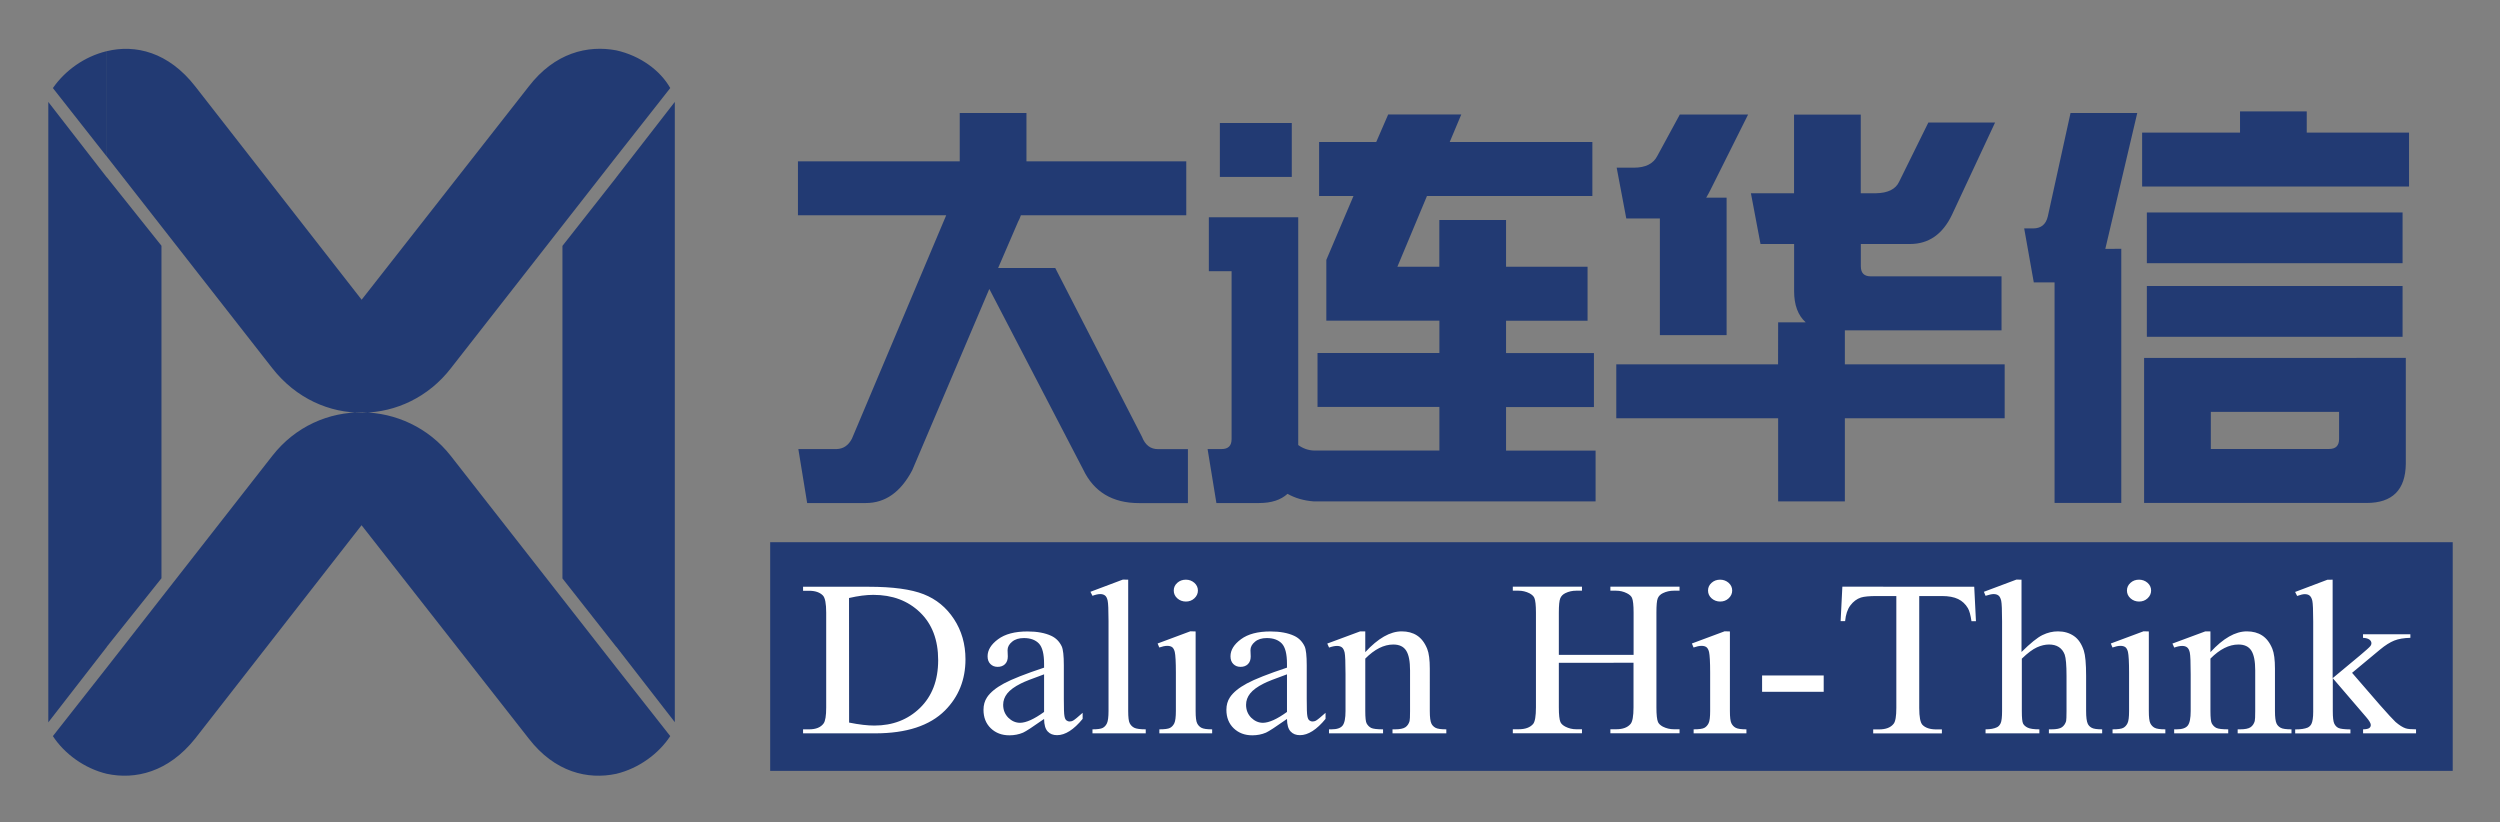
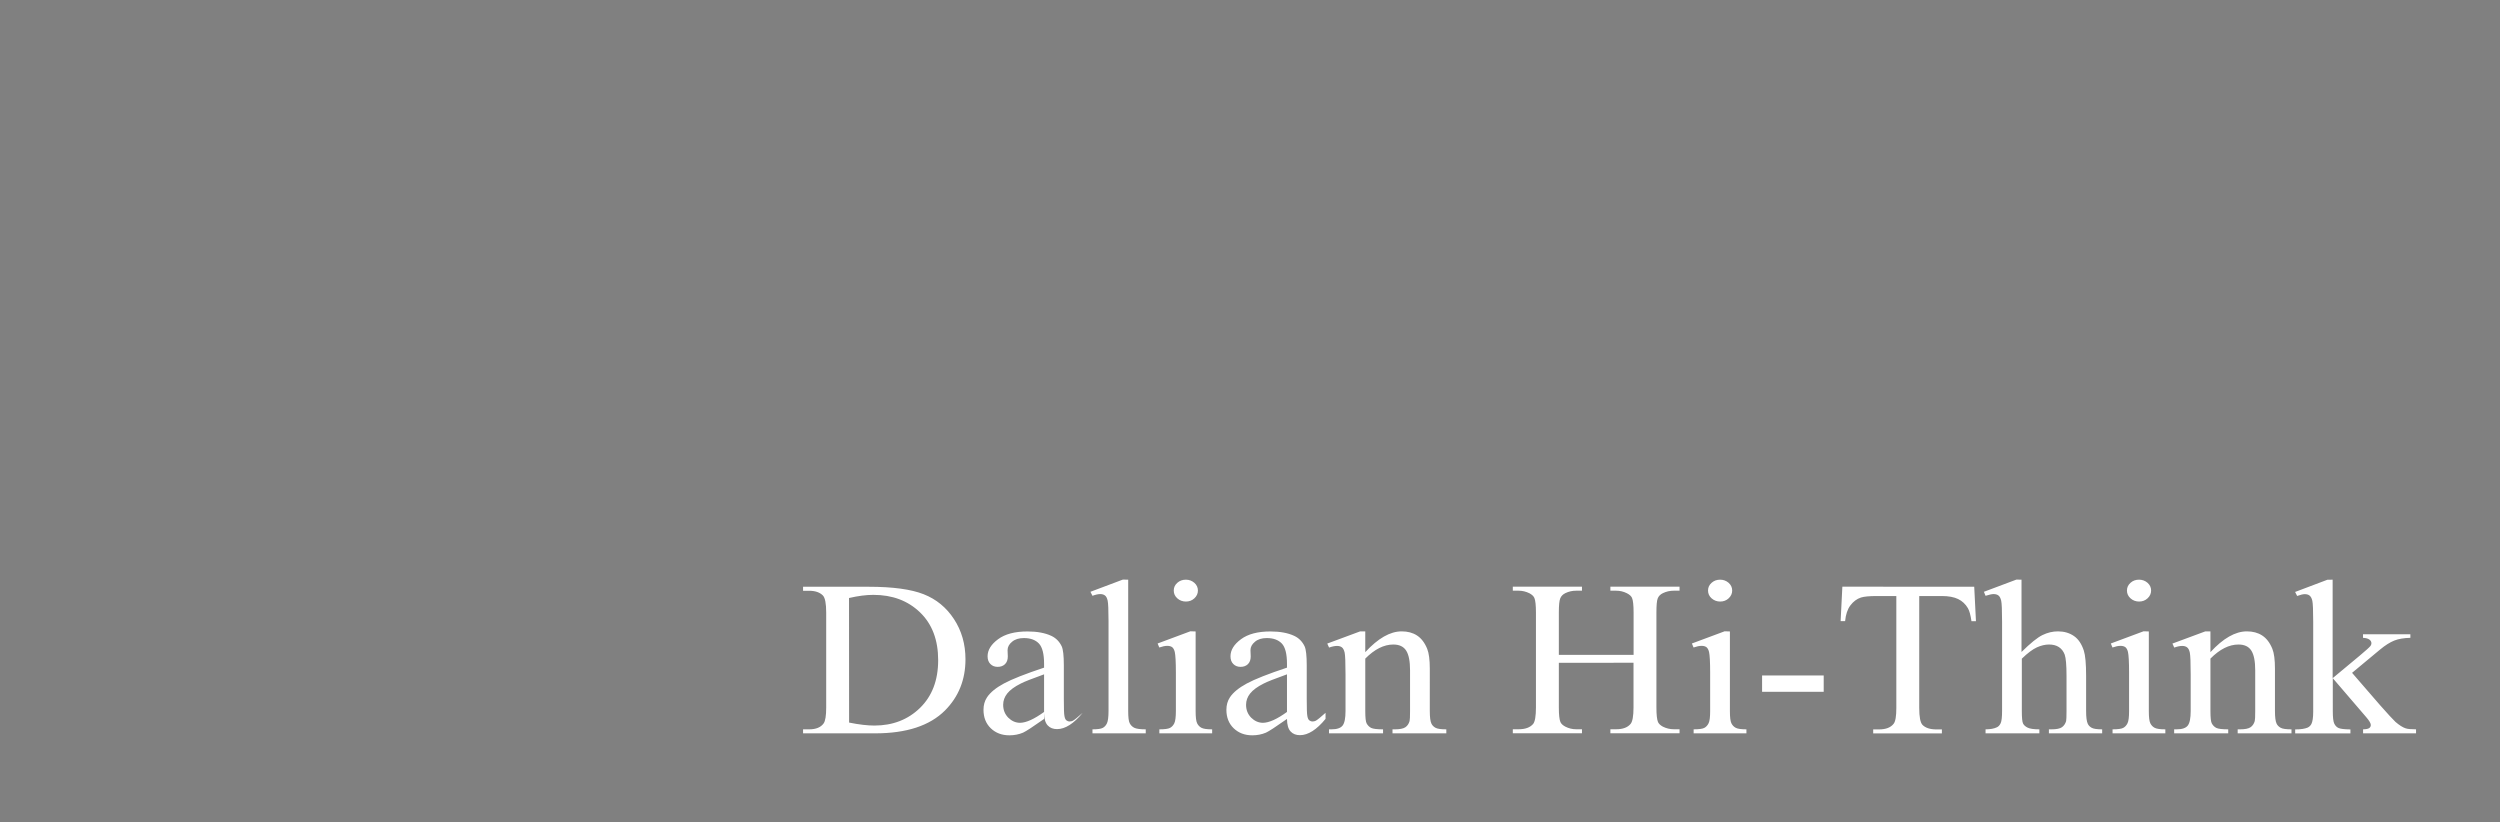
<svg xmlns="http://www.w3.org/2000/svg" role="img" viewBox="121.89 294.64 317.72 104.47">
  <rect x="121.89" y="294.64" width="317.72" height="104.47" fill="#808080" stroke="none" />
  <title>Dalian Hi-Think Computer Technology, Corp. logo</title>
  <style>svg {enable-background:new 0 0 539.65 841.89}</style>
-   <path fill="#223a73" fill-rule="evenodd" d="M219.77 363.55H433.6v29.06H219.77zm-12.12-55.96l-7.43 9.58v59.67l7.43 9.58v-78.83zm-7.43 85.39v-13.5l6.85 8.71c-1.47 2.25-4.02 4.11-6.85 4.79zm0-78.44v-13.5c3.03.68 5.58 2.54 6.85 4.79l-6.85 8.71zm0 2.64l-6.85 8.71v42.26l6.85 8.71v-59.68zm0-16.14v13.5l-21.03 26.9c-5.67 7.34-16.63 7.73-22.69 0l-21.03-26.9v-13.4c3.62-.88 7.83.1 11.25 4.5l21.13 27.09 21.23-27.09c3.31-4.31 7.52-5.29 11.14-4.6zm0 78.44v13.5c-3.62.78-7.83-.19-11.15-4.5l-21.23-27.09-21.13 27.09c-3.42 4.3-7.63 5.28-11.25 4.5v-13.5l21.03-26.9c5.87-7.53 17.02-7.24 22.69 0l21.04 26.9zm-64.76-2.64l6.95-8.71v-42.26l-6.95-8.71v59.68zm0-75.7v13.4l-6.85-8.71c1.57-2.25 4.02-4.01 6.85-4.69zm0 16.04l-7.43-9.58v78.84l7.43-9.58v-59.68zm0 62.3v13.5c-2.84-.68-5.38-2.54-6.85-4.79l6.85-8.71zM242.14 322l-11.98 28.39c-.44.85-1.08 1.29-1.93 1.32h-4.88l1.12 6.86h7.46c2.47 0 4.43-1.39 5.89-4.16l9.8-23.05 11.93 22.95c1.35 2.84 3.72 4.27 7.11 4.27h6.2v-6.86h-3.81c-.95 0-1.62-.52-2.03-1.57L256 328.7h-7.26l2.54-5.89c.14-.24.25-.51.35-.81h21.02v-6.86h-20.31V309h-8.48v6.14H223.3V322h18.84zm34.78-11.73v6.86h9.14v-6.86h-9.14zm9.96 40.93v-28.95h-11.36v6.86h2.89v21.33c0 .85-.42 1.27-1.27 1.27h-1.78l1.12 6.86h5.43c1.56 0 2.76-.39 3.61-1.17.95.54 2.05.86 3.3.96h35.85v-6.45h-11.38v-5.54h11.17v-6.86h-11.17v-4.11h10.36v-6.86h-10.36v-5.94h-8.48v5.94h-5.33l3.76-8.99h21.02v-6.86h-18.13l1.47-3.5h-9.29l-1.52 3.5h-7.26v6.86h4.37l-3.45 8.12v7.72h14.37v4.11h-15.49v6.86h15.49v5.54h-15.89c-.77-.02-1.44-.26-2.05-.7zm52.45-32.55l4.72-9.45h-8.68l-2.84 5.23c-.51 1.02-1.51 1.52-3 1.52h-2.18l1.22 6.45h4.27v14.83h8.48v-17.47h-2.59c.2-.33.4-.71.6-1.11zm8.53 22.29H327.3v6.86h20.57v10.56h8.48V347.8h20.31v-6.86h-20.31v-4.32h19.91v-6.86h-16.61c-.85 0-1.27-.42-1.27-1.27v-2.84h6.25c2.37 0 4.15-1.24 5.33-3.71l5.48-11.73h-8.48l-3.71 7.52c-.44.95-1.42 1.44-2.95 1.47h-1.93v-10h-8.48v10h-5.48l1.22 6.45h4.27v5.99c0 1.76.49 3.08 1.47 3.96h-3.5l-.01 5.34zm41.59-14.67l4.06-17.27h-8.48l-2.89 13.15c-.24 1.02-.86 1.52-1.88 1.52h-1.12l1.22 6.86H383v28.03h8.48v-32.3l-2.03.01zm25.6-17.47h-8.48v2.69h-12.44v6.86h33.92v-6.86h-13v-2.69zm-20.32 12.84v6.45h32.5v-6.45h-32.5zm0 9.35v6.45h32.5v-6.45h-32.5zm24.43 9.14h-24.78v18.43h28.28c3.28 0 4.94-1.66 4.98-4.98v-13.46h-4.27l-4.21.01zm0 6.85v3.45c0 .85-.42 1.27-1.27 1.27h-15.03v-4.72h16.3z" clip-rule="evenodd" />
-   <path fill="#fff" fill-rule="evenodd" d="M223.95 387.84v-.51h.77c.86 0 1.48-.25 1.84-.75.22-.3.33-.98.33-2.03V372.5c0-1.16-.14-1.89-.42-2.18-.39-.4-.98-.6-1.75-.6h-.77v-.51h8.34c3.06 0 5.39.32 6.99.95 1.6.63 2.88 1.68 3.85 3.16s1.46 3.18 1.46 5.11c0 2.59-.87 4.76-2.6 6.5-1.94 1.94-4.9 2.91-8.88 2.91h-9.16zm5.85-1.37c1.28.26 2.35.38 3.21.38 2.33 0 4.27-.75 5.8-2.24s2.31-3.51 2.31-6.07c0-2.57-.77-4.6-2.31-6.08-1.54-1.48-3.51-2.22-5.93-2.22-.9 0-1.93.13-3.09.4l.01 15.83zm24.78-.46c-1.42 1-2.31 1.58-2.67 1.74-.54.23-1.12.34-1.74.34-.96 0-1.74-.3-2.36-.89-.62-.6-.93-1.38-.93-2.35 0-.61.15-1.14.45-1.59.41-.62 1.13-1.21 2.15-1.76s2.72-1.22 5.1-2.01V379c0-1.25-.22-2.11-.65-2.57-.44-.46-1.07-.7-1.91-.7-.63 0-1.13.15-1.51.47-.38.31-.57.67-.57 1.07l.03.8c0 .42-.12.75-.36.98-.24.23-.55.34-.93.34s-.68-.12-.92-.36-.36-.56-.36-.98c0-.79.44-1.51 1.33-2.17s2.13-.99 3.74-.99c1.23 0 2.24.19 3.03.56.6.28 1.03.73 1.32 1.33.18.39.27 1.2.27 2.41v4.26c0 1.2.02 1.93.08 2.2.05.27.13.45.25.54.12.09.25.14.4.14.16 0 .3-.03.43-.1.21-.12.62-.45 1.23-1v.77c-1.13 1.38-2.22 2.07-3.25 2.07-.5 0-.89-.15-1.18-.46-.31-.32-.46-.85-.47-1.6zm0-.89v-4.78c-1.53.55-2.52.94-2.96 1.17-.8.4-1.37.82-1.72 1.26s-.52.92-.52 1.44c0 .66.22 1.2.65 1.64.44.43.94.65 1.5.65.78-.01 1.79-.47 3.05-1.38zm10.69-16.81V385c0 .78.06 1.3.19 1.55s.32.45.58.58c.26.13.75.2 1.46.2v.51h-6.77v-.51c.64 0 1.07-.06 1.3-.18.23-.12.41-.31.54-.59.13-.27.2-.8.2-1.57v-11.43c0-1.4-.04-2.26-.11-2.58-.07-.32-.18-.54-.34-.66-.16-.12-.35-.18-.6-.18-.26 0-.59.07-.99.22l-.26-.51 4.12-1.55.68.01zm7.33 0c.42 0 .78.14 1.08.4.3.27.45.6.45.98s-.15.71-.45.99-.66.41-1.08.41-.79-.14-1.09-.41c-.3-.27-.45-.6-.45-.99s.15-.71.45-.98c.29-.26.65-.4 1.09-.4zm1.24 6.58V385c0 .78.06 1.3.19 1.56s.31.45.56.58c.25.13.7.19 1.35.19v.51h-6.71v-.51c.67 0 1.12-.06 1.35-.18.23-.12.41-.31.55-.59.13-.27.2-.8.2-1.57v-4.86c0-1.35-.05-2.23-.14-2.63-.07-.29-.18-.49-.33-.61-.15-.11-.36-.17-.62-.17-.28 0-.62.07-1.02.21l-.21-.51 4.16-1.55.67.02zm11.61 11.12c-1.42 1-2.31 1.58-2.67 1.74-.54.23-1.12.34-1.74.34-.96 0-1.74-.3-2.36-.89-.62-.6-.93-1.38-.93-2.35 0-.61.15-1.14.45-1.59.41-.62 1.13-1.21 2.15-1.76s2.72-1.22 5.1-2.01V379c0-1.25-.22-2.11-.65-2.57-.44-.46-1.07-.7-1.91-.7-.63 0-1.14.15-1.51.47-.38.31-.57.67-.57 1.07l.03.8c0 .42-.12.75-.36.98-.24.23-.55.34-.93.34s-.68-.12-.92-.36-.36-.56-.36-.98c0-.79.44-1.51 1.33-2.17s2.13-.99 3.74-.99c1.23 0 2.24.19 3.03.56.6.28 1.03.73 1.32 1.33.18.39.27 1.2.27 2.41v4.26c0 1.2.02 1.93.08 2.2.05.27.13.45.25.54s.25.14.4.14c.16 0 .3-.03.43-.1.21-.12.62-.45 1.23-1v.77c-1.13 1.38-2.22 2.07-3.25 2.07-.5 0-.89-.15-1.18-.46-.31-.32-.46-.85-.47-1.6zm0-.89v-4.78c-1.53.55-2.52.94-2.96 1.17-.8.4-1.37.82-1.72 1.26s-.52.92-.52 1.44c0 .66.22 1.2.65 1.64.44.43.94.65 1.5.65.78-.01 1.79-.47 3.05-1.38zm9.95-7.6c1.62-1.76 3.16-2.64 4.63-2.64.75 0 1.4.17 1.94.52s.98.91 1.3 1.7c.22.55.33 1.39.33 2.53V385c0 .79.07 1.33.21 1.61.11.23.29.4.53.53.25.13.7.19 1.36.19v.51h-6.84v-.51h.29c.64 0 1.09-.09 1.35-.27s.43-.44.53-.78c.04-.14.06-.56.06-1.28v-5.17c0-1.15-.16-1.98-.49-2.5-.33-.52-.87-.78-1.64-.78-1.19 0-2.38.6-3.56 1.79V385c0 .85.06 1.37.17 1.57.14.26.34.46.58.58.25.12.75.18 1.51.18v.51h-6.87v-.51h.3c.71 0 1.18-.16 1.43-.48s.37-.94.37-1.85v-4.66c0-1.51-.04-2.43-.11-2.76-.08-.33-.19-.55-.35-.67s-.36-.18-.62-.18c-.28 0-.62.07-1.01.21l-.23-.51 4.18-1.55h.65v2.64zm24.6.35h9.5v-5.37c0-.95-.07-1.57-.2-1.87-.1-.23-.31-.42-.64-.59-.43-.22-.89-.33-1.38-.33h-.73v-.51h8.79v.51h-.73c-.48 0-.95.1-1.38.31-.32.15-.54.37-.66.66s-.17.9-.17 1.81v12.05c0 .94.07 1.56.2 1.86.1.23.31.42.62.59.44.22.91.33 1.39.33h.73v.51h-8.79v-.51h.73c.84 0 1.45-.22 1.83-.67.25-.29.38-1 .38-2.11v-5.67H320v5.67c0 .94.07 1.56.2 1.86.1.23.31.42.63.59.43.22.89.33 1.37.33h.74v.51h-8.79v-.51h.73c.85 0 1.46-.22 1.85-.67.24-.29.36-1 .36-2.11V372.5c0-.95-.07-1.57-.2-1.87-.1-.23-.31-.42-.62-.59-.44-.22-.91-.33-1.39-.33h-.73v-.51h8.79v.51h-.74c-.48 0-.94.1-1.37.31-.31.15-.53.37-.65.66s-.18.9-.18 1.81v5.38zm20.5-9.56c.42 0 .78.14 1.08.4.3.27.45.6.45.98s-.15.71-.45.99-.66.41-1.08.41c-.42 0-.78-.14-1.09-.41-.3-.27-.45-.6-.45-.99s.15-.71.45-.98.66-.4 1.09-.4zm1.24 6.58V385c0 .78.06 1.3.19 1.56s.31.45.56.58c.25.13.7.19 1.35.19v.51h-6.71v-.51c.67 0 1.12-.06 1.35-.18.23-.12.41-.31.55-.59.14-.27.2-.8.2-1.57v-4.86c0-1.35-.05-2.23-.14-2.63-.07-.29-.18-.49-.33-.61-.15-.11-.36-.17-.62-.17-.28 0-.62.07-1.02.21l-.21-.51 4.16-1.55.67.02zm4.09 5.59h7.83v2.08h-7.83zm26.96-11.27l.22 4.38h-.57c-.11-.77-.26-1.32-.45-1.65-.31-.53-.73-.92-1.25-1.17-.52-.25-1.2-.38-2.05-.38h-2.89v14.22c0 1.15.14 1.86.41 2.15.38.39.97.58 1.76.58h.71v.51h-8.73v-.51h.73c.88 0 1.5-.24 1.87-.72.23-.29.34-.96.34-2.01v-14.22h-2.46c-.96 0-1.64.06-2.04.19-.52.17-.97.51-1.34 1-.37.49-.59 1.16-.67 2h-.57l.22-4.38 16.76.01zm6.01-.9v9.19c1.12-1.11 2.01-1.83 2.66-2.15.66-.32 1.31-.47 1.97-.47.79 0 1.46.2 2.03.59s.98 1.01 1.26 1.86c.19.59.29 1.66.29 3.21V385c0 .79.07 1.33.21 1.62.1.22.27.39.51.52s.68.19 1.32.19v.51h-6.77v-.51h.32c.64 0 1.09-.09 1.34-.27s.43-.44.53-.78c.03-.14.05-.57.05-1.28v-4.45c0-1.38-.08-2.28-.23-2.71-.16-.43-.41-.75-.75-.97s-.76-.32-1.24-.32c-.49 0-1.01.12-1.54.36s-1.18.72-1.92 1.44V385c0 .85.05 1.39.16 1.6.11.21.3.38.59.52s.78.21 1.48.21v.51h-6.84v-.51c.61 0 1.09-.09 1.44-.26.2-.09.36-.26.48-.52s.18-.77.18-1.55v-11.38c0-1.43-.04-2.3-.11-2.63-.08-.33-.19-.55-.35-.67s-.36-.18-.62-.18c-.21 0-.55.07-1.02.22l-.21-.51 4.13-1.55.65.01zm14.94 0c.42 0 .78.14 1.08.4.3.27.45.6.45.98s-.15.71-.45.99-.66.41-1.08.41c-.42 0-.79-.14-1.09-.41s-.45-.6-.45-.99.15-.71.45-.98.65-.4 1.09-.4zm1.24 6.58V385c0 .78.06 1.3.19 1.56s.31.45.56.58c.25.13.7.19 1.35.19v.51h-6.71v-.51c.67 0 1.12-.06 1.35-.18.23-.12.41-.31.55-.59.14-.27.2-.8.2-1.57v-4.86c0-1.35-.05-2.23-.14-2.63-.07-.29-.18-.49-.33-.61-.15-.11-.36-.17-.62-.17-.28 0-.62.07-1.02.21l-.21-.51 4.16-1.55.67.02zm7.83 2.63c1.62-1.76 3.16-2.64 4.63-2.64.75 0 1.4.17 1.94.52s.98.91 1.3 1.7c.22.55.33 1.39.33 2.53V385c0 .79.07 1.33.21 1.61.11.23.29.4.53.53.24.13.7.19 1.36.19v.51h-6.84v-.51h.29c.64 0 1.09-.09 1.35-.27s.43-.44.53-.78c.04-.14.06-.56.06-1.28v-5.17c0-1.15-.16-1.98-.49-2.5-.33-.52-.87-.78-1.64-.78-1.19 0-2.38.6-3.56 1.79V385c0 .85.06 1.37.17 1.57.14.26.34.46.58.58.25.12.75.18 1.51.18v.51h-6.87v-.51h.3c.71 0 1.18-.16 1.43-.48s.37-.94.37-1.85v-4.66c0-1.51-.04-2.43-.11-2.76s-.19-.55-.35-.67c-.16-.12-.36-.18-.62-.18-.28 0-.62.07-1.01.21l-.23-.51 4.18-1.55h.65v2.64zm15.53-9.21v12.52l3.51-2.92c.74-.62 1.18-1.02 1.3-1.18.08-.11.12-.22.12-.33 0-.18-.08-.34-.25-.47-.17-.13-.44-.21-.82-.23v-.45h6.02v.45c-.82.02-1.51.13-2.05.35s-1.14.59-1.8 1.14l-3.56 2.96 3.54 4.09c.99 1.12 1.65 1.84 1.98 2.15.49.42.92.69 1.28.81.25.09.7.13 1.33.13v.51h-6.73v-.51c.38-.01.64-.06.78-.16s.2-.23.2-.4c0-.21-.2-.55-.6-1.01l-4.23-4.93V385c0 .81.06 1.35.19 1.61s.3.44.54.55.73.17 1.51.18v.51h-7.02v-.51c.7 0 1.23-.08 1.58-.23.21-.1.37-.25.48-.46.15-.3.23-.82.23-1.55v-11.46c0-1.44-.04-2.32-.11-2.64-.07-.32-.19-.54-.35-.67s-.37-.18-.63-.18c-.21 0-.53.08-.95.23l-.26-.51 4.1-1.55.67-.01z" clip-rule="evenodd" />
+   <path fill="#fff" fill-rule="evenodd" d="M223.95 387.84v-.51h.77c.86 0 1.48-.25 1.84-.75.22-.3.33-.98.33-2.03V372.5c0-1.16-.14-1.89-.42-2.18-.39-.4-.98-.6-1.75-.6h-.77v-.51h8.34c3.06 0 5.39.32 6.99.95 1.6.63 2.88 1.68 3.85 3.16s1.46 3.18 1.46 5.11c0 2.59-.87 4.76-2.6 6.5-1.94 1.94-4.9 2.91-8.88 2.91h-9.16zm5.85-1.37c1.28.26 2.35.38 3.21.38 2.33 0 4.27-.75 5.8-2.24s2.31-3.51 2.31-6.07c0-2.57-.77-4.6-2.31-6.08-1.54-1.48-3.51-2.22-5.93-2.22-.9 0-1.93.13-3.09.4l.01 15.83zm24.78-.46c-1.42 1-2.31 1.58-2.67 1.74-.54.23-1.12.34-1.74.34-.96 0-1.74-.3-2.36-.89-.62-.6-.93-1.38-.93-2.35 0-.61.15-1.14.45-1.59.41-.62 1.13-1.21 2.15-1.76s2.72-1.22 5.1-2.01V379c0-1.25-.22-2.11-.65-2.57-.44-.46-1.07-.7-1.91-.7-.63 0-1.13.15-1.51.47-.38.31-.57.67-.57 1.07l.03.8c0 .42-.12.75-.36.98-.24.23-.55.34-.93.34s-.68-.12-.92-.36-.36-.56-.36-.98c0-.79.44-1.51 1.33-2.17s2.13-.99 3.74-.99c1.23 0 2.24.19 3.03.56.6.28 1.03.73 1.32 1.33.18.39.27 1.2.27 2.41v4.26c0 1.2.02 1.93.08 2.2.05.27.13.45.25.54.12.09.25.14.4.14.16 0 .3-.03.43-.1.21-.12.62-.45 1.23-1c-1.13 1.38-2.22 2.07-3.25 2.07-.5 0-.89-.15-1.18-.46-.31-.32-.46-.85-.47-1.6zm0-.89v-4.78c-1.53.55-2.52.94-2.96 1.17-.8.4-1.37.82-1.72 1.26s-.52.92-.52 1.44c0 .66.22 1.2.65 1.64.44.43.94.65 1.5.65.78-.01 1.79-.47 3.05-1.38zm10.69-16.81V385c0 .78.06 1.3.19 1.55s.32.45.58.58c.26.13.75.2 1.46.2v.51h-6.77v-.51c.64 0 1.07-.06 1.3-.18.23-.12.41-.31.54-.59.13-.27.2-.8.2-1.57v-11.43c0-1.4-.04-2.26-.11-2.58-.07-.32-.18-.54-.34-.66-.16-.12-.35-.18-.6-.18-.26 0-.59.07-.99.22l-.26-.51 4.12-1.55.68.01zm7.33 0c.42 0 .78.14 1.08.4.3.27.45.6.45.98s-.15.71-.45.99-.66.41-1.08.41-.79-.14-1.09-.41c-.3-.27-.45-.6-.45-.99s.15-.71.45-.98c.29-.26.65-.4 1.09-.4zm1.24 6.58V385c0 .78.06 1.3.19 1.56s.31.45.56.58c.25.13.7.19 1.35.19v.51h-6.71v-.51c.67 0 1.12-.06 1.35-.18.23-.12.41-.31.55-.59.13-.27.2-.8.2-1.57v-4.86c0-1.35-.05-2.23-.14-2.63-.07-.29-.18-.49-.33-.61-.15-.11-.36-.17-.62-.17-.28 0-.62.07-1.02.21l-.21-.51 4.16-1.55.67.02zm11.61 11.12c-1.42 1-2.31 1.58-2.67 1.74-.54.23-1.12.34-1.74.34-.96 0-1.74-.3-2.36-.89-.62-.6-.93-1.38-.93-2.35 0-.61.15-1.14.45-1.59.41-.62 1.13-1.21 2.15-1.76s2.72-1.22 5.1-2.01V379c0-1.25-.22-2.11-.65-2.57-.44-.46-1.07-.7-1.91-.7-.63 0-1.14.15-1.51.47-.38.31-.57.67-.57 1.07l.03.8c0 .42-.12.75-.36.98-.24.23-.55.34-.93.34s-.68-.12-.92-.36-.36-.56-.36-.98c0-.79.44-1.51 1.33-2.17s2.13-.99 3.74-.99c1.23 0 2.24.19 3.03.56.6.28 1.03.73 1.32 1.33.18.39.27 1.2.27 2.41v4.26c0 1.2.02 1.93.08 2.2.05.27.13.45.25.54s.25.14.4.14c.16 0 .3-.03.43-.1.21-.12.62-.45 1.23-1v.77c-1.13 1.38-2.22 2.07-3.25 2.07-.5 0-.89-.15-1.18-.46-.31-.32-.46-.85-.47-1.6zm0-.89v-4.78c-1.53.55-2.52.94-2.96 1.17-.8.4-1.37.82-1.72 1.26s-.52.92-.52 1.44c0 .66.22 1.2.65 1.64.44.43.94.65 1.5.65.78-.01 1.79-.47 3.05-1.38zm9.95-7.6c1.62-1.76 3.16-2.64 4.63-2.64.75 0 1.4.17 1.94.52s.98.91 1.3 1.7c.22.55.33 1.39.33 2.53V385c0 .79.07 1.33.21 1.61.11.23.29.4.53.53.25.13.7.19 1.36.19v.51h-6.84v-.51h.29c.64 0 1.09-.09 1.35-.27s.43-.44.53-.78c.04-.14.06-.56.06-1.28v-5.17c0-1.15-.16-1.98-.49-2.5-.33-.52-.87-.78-1.64-.78-1.19 0-2.38.6-3.56 1.79V385c0 .85.06 1.37.17 1.57.14.26.34.46.58.58.25.12.75.18 1.51.18v.51h-6.87v-.51h.3c.71 0 1.18-.16 1.43-.48s.37-.94.37-1.85v-4.66c0-1.51-.04-2.43-.11-2.76-.08-.33-.19-.55-.35-.67s-.36-.18-.62-.18c-.28 0-.62.07-1.01.21l-.23-.51 4.18-1.55h.65v2.64zm24.6.35h9.5v-5.37c0-.95-.07-1.57-.2-1.87-.1-.23-.31-.42-.64-.59-.43-.22-.89-.33-1.38-.33h-.73v-.51h8.79v.51h-.73c-.48 0-.95.1-1.38.31-.32.15-.54.37-.66.66s-.17.9-.17 1.81v12.05c0 .94.07 1.56.2 1.86.1.23.31.42.62.59.44.22.91.33 1.39.33h.73v.51h-8.79v-.51h.73c.84 0 1.45-.22 1.83-.67.25-.29.38-1 .38-2.11v-5.67H320v5.67c0 .94.07 1.56.2 1.86.1.23.31.42.63.59.43.22.89.33 1.37.33h.74v.51h-8.79v-.51h.73c.85 0 1.46-.22 1.85-.67.24-.29.36-1 .36-2.11V372.5c0-.95-.07-1.57-.2-1.87-.1-.23-.31-.42-.62-.59-.44-.22-.91-.33-1.39-.33h-.73v-.51h8.79v.51h-.74c-.48 0-.94.1-1.37.31-.31.15-.53.37-.65.66s-.18.9-.18 1.81v5.38zm20.5-9.56c.42 0 .78.14 1.08.4.3.27.45.6.45.98s-.15.71-.45.99-.66.41-1.08.41c-.42 0-.78-.14-1.09-.41-.3-.27-.45-.6-.45-.99s.15-.71.45-.98.66-.4 1.09-.4zm1.24 6.58V385c0 .78.06 1.3.19 1.56s.31.45.56.58c.25.13.7.19 1.35.19v.51h-6.71v-.51c.67 0 1.12-.06 1.35-.18.23-.12.41-.31.55-.59.14-.27.2-.8.2-1.57v-4.86c0-1.35-.05-2.23-.14-2.63-.07-.29-.18-.49-.33-.61-.15-.11-.36-.17-.62-.17-.28 0-.62.07-1.02.21l-.21-.51 4.16-1.55.67.02zm4.09 5.59h7.83v2.08h-7.83zm26.96-11.27l.22 4.38h-.57c-.11-.77-.26-1.32-.45-1.65-.31-.53-.73-.92-1.25-1.17-.52-.25-1.2-.38-2.05-.38h-2.89v14.22c0 1.15.14 1.86.41 2.15.38.39.97.58 1.76.58h.71v.51h-8.73v-.51h.73c.88 0 1.5-.24 1.87-.72.23-.29.34-.96.34-2.01v-14.22h-2.46c-.96 0-1.64.06-2.04.19-.52.17-.97.51-1.34 1-.37.49-.59 1.16-.67 2h-.57l.22-4.38 16.76.01zm6.01-.9v9.19c1.12-1.11 2.01-1.83 2.66-2.15.66-.32 1.31-.47 1.97-.47.79 0 1.46.2 2.03.59s.98 1.01 1.26 1.86c.19.59.29 1.66.29 3.21V385c0 .79.07 1.33.21 1.62.1.22.27.39.51.52s.68.19 1.32.19v.51h-6.77v-.51h.32c.64 0 1.09-.09 1.34-.27s.43-.44.53-.78c.03-.14.05-.57.05-1.28v-4.45c0-1.38-.08-2.28-.23-2.71-.16-.43-.41-.75-.75-.97s-.76-.32-1.24-.32c-.49 0-1.01.12-1.54.36s-1.18.72-1.92 1.44V385c0 .85.05 1.39.16 1.6.11.21.3.38.59.52s.78.21 1.48.21v.51h-6.84v-.51c.61 0 1.09-.09 1.44-.26.2-.09.36-.26.48-.52s.18-.77.18-1.55v-11.38c0-1.43-.04-2.3-.11-2.63-.08-.33-.19-.55-.35-.67s-.36-.18-.62-.18c-.21 0-.55.07-1.02.22l-.21-.51 4.13-1.55.65.01zm14.94 0c.42 0 .78.14 1.08.4.3.27.45.6.45.98s-.15.71-.45.99-.66.41-1.08.41c-.42 0-.79-.14-1.09-.41s-.45-.6-.45-.99.15-.71.45-.98.65-.4 1.09-.4zm1.24 6.58V385c0 .78.06 1.3.19 1.56s.31.45.56.58c.25.13.7.19 1.35.19v.51h-6.71v-.51c.67 0 1.12-.06 1.35-.18.23-.12.41-.31.55-.59.14-.27.2-.8.2-1.57v-4.86c0-1.35-.05-2.23-.14-2.63-.07-.29-.18-.49-.33-.61-.15-.11-.36-.17-.62-.17-.28 0-.62.07-1.02.21l-.21-.51 4.16-1.55.67.02zm7.83 2.63c1.62-1.76 3.16-2.64 4.63-2.64.75 0 1.4.17 1.94.52s.98.91 1.3 1.7c.22.55.33 1.39.33 2.53V385c0 .79.07 1.33.21 1.61.11.23.29.4.53.53.24.13.7.19 1.36.19v.51h-6.84v-.51h.29c.64 0 1.09-.09 1.35-.27s.43-.44.53-.78c.04-.14.06-.56.06-1.28v-5.17c0-1.15-.16-1.98-.49-2.5-.33-.52-.87-.78-1.64-.78-1.19 0-2.38.6-3.56 1.79V385c0 .85.06 1.37.17 1.57.14.26.34.46.58.58.25.12.75.18 1.51.18v.51h-6.87v-.51h.3c.71 0 1.18-.16 1.43-.48s.37-.94.37-1.85v-4.66c0-1.51-.04-2.43-.11-2.76s-.19-.55-.35-.67c-.16-.12-.36-.18-.62-.18-.28 0-.62.07-1.01.21l-.23-.51 4.18-1.55h.65v2.64zm15.53-9.21v12.52l3.51-2.92c.74-.62 1.18-1.02 1.3-1.18.08-.11.12-.22.12-.33 0-.18-.08-.34-.25-.47-.17-.13-.44-.21-.82-.23v-.45h6.02v.45c-.82.02-1.51.13-2.05.35s-1.14.59-1.8 1.14l-3.56 2.96 3.54 4.09c.99 1.12 1.65 1.84 1.98 2.15.49.42.92.69 1.28.81.25.09.7.13 1.33.13v.51h-6.73v-.51c.38-.01.64-.06.78-.16s.2-.23.2-.4c0-.21-.2-.55-.6-1.01l-4.23-4.93V385c0 .81.06 1.35.19 1.61s.3.44.54.55.73.17 1.51.18v.51h-7.02v-.51c.7 0 1.23-.08 1.58-.23.21-.1.37-.25.48-.46.15-.3.23-.82.23-1.55v-11.46c0-1.44-.04-2.32-.11-2.64-.07-.32-.19-.54-.35-.67s-.37-.18-.63-.18c-.21 0-.53.08-.95.23l-.26-.51 4.1-1.55.67-.01z" clip-rule="evenodd" />
</svg>